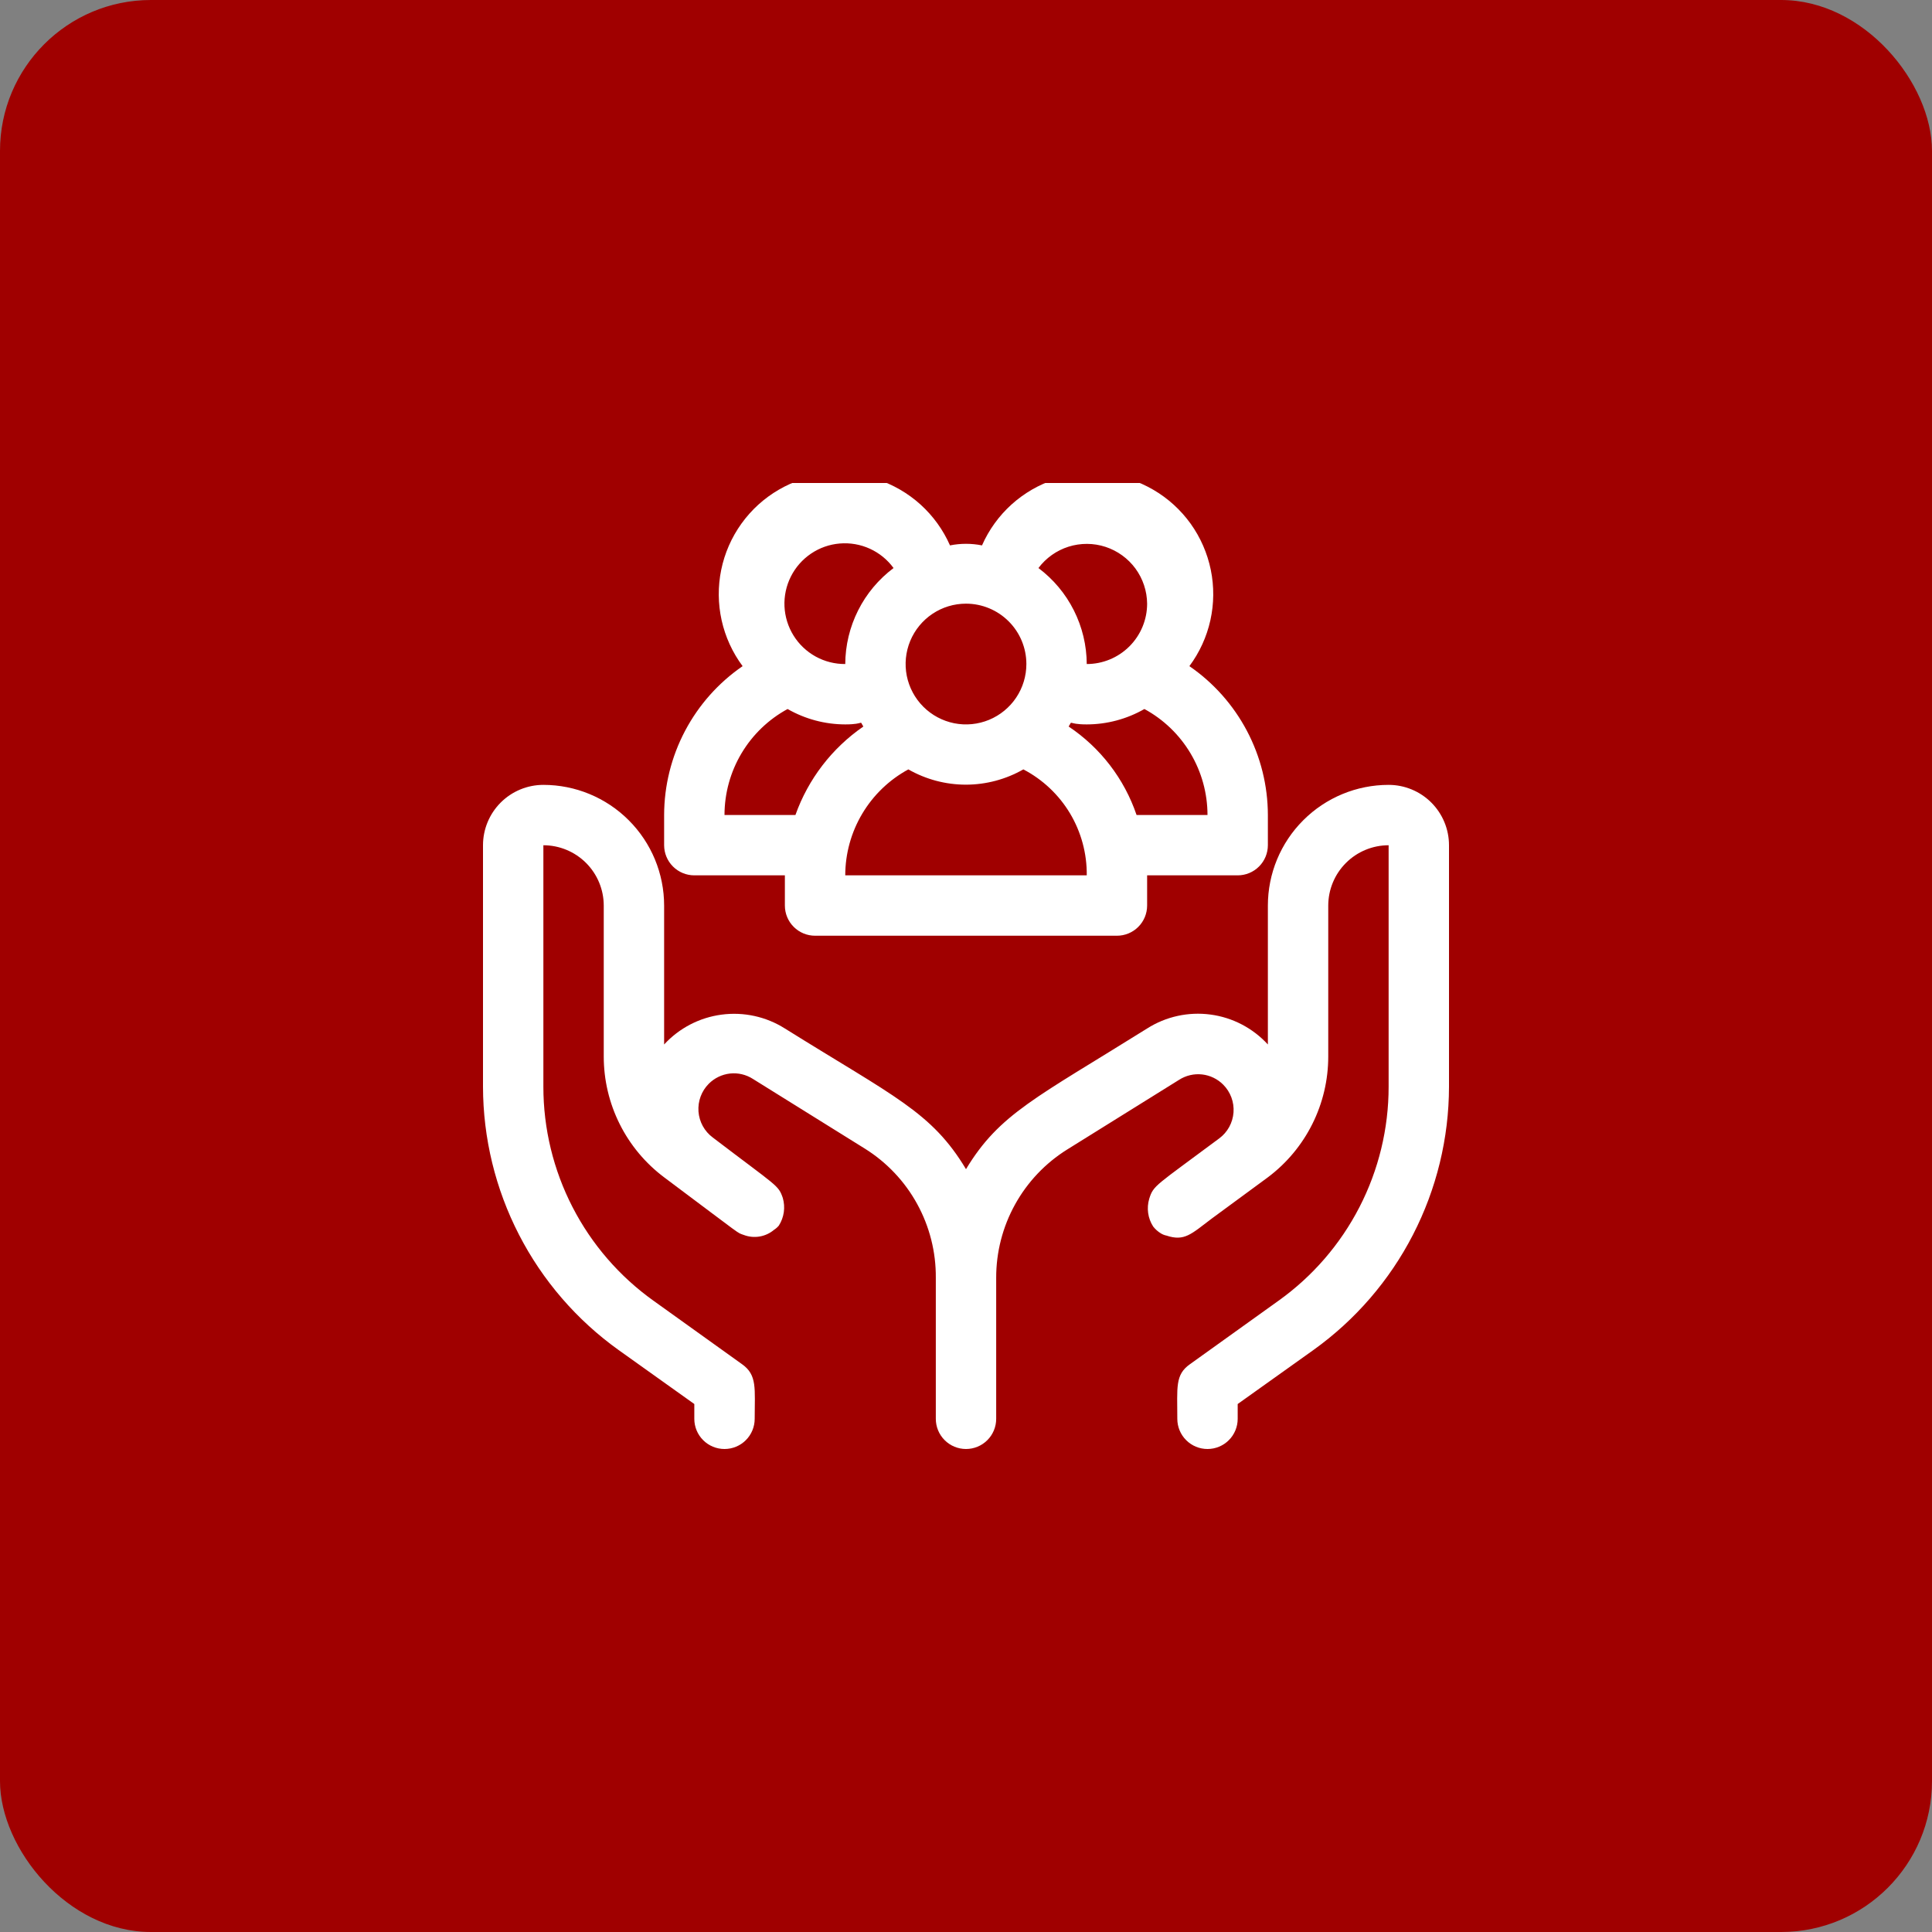
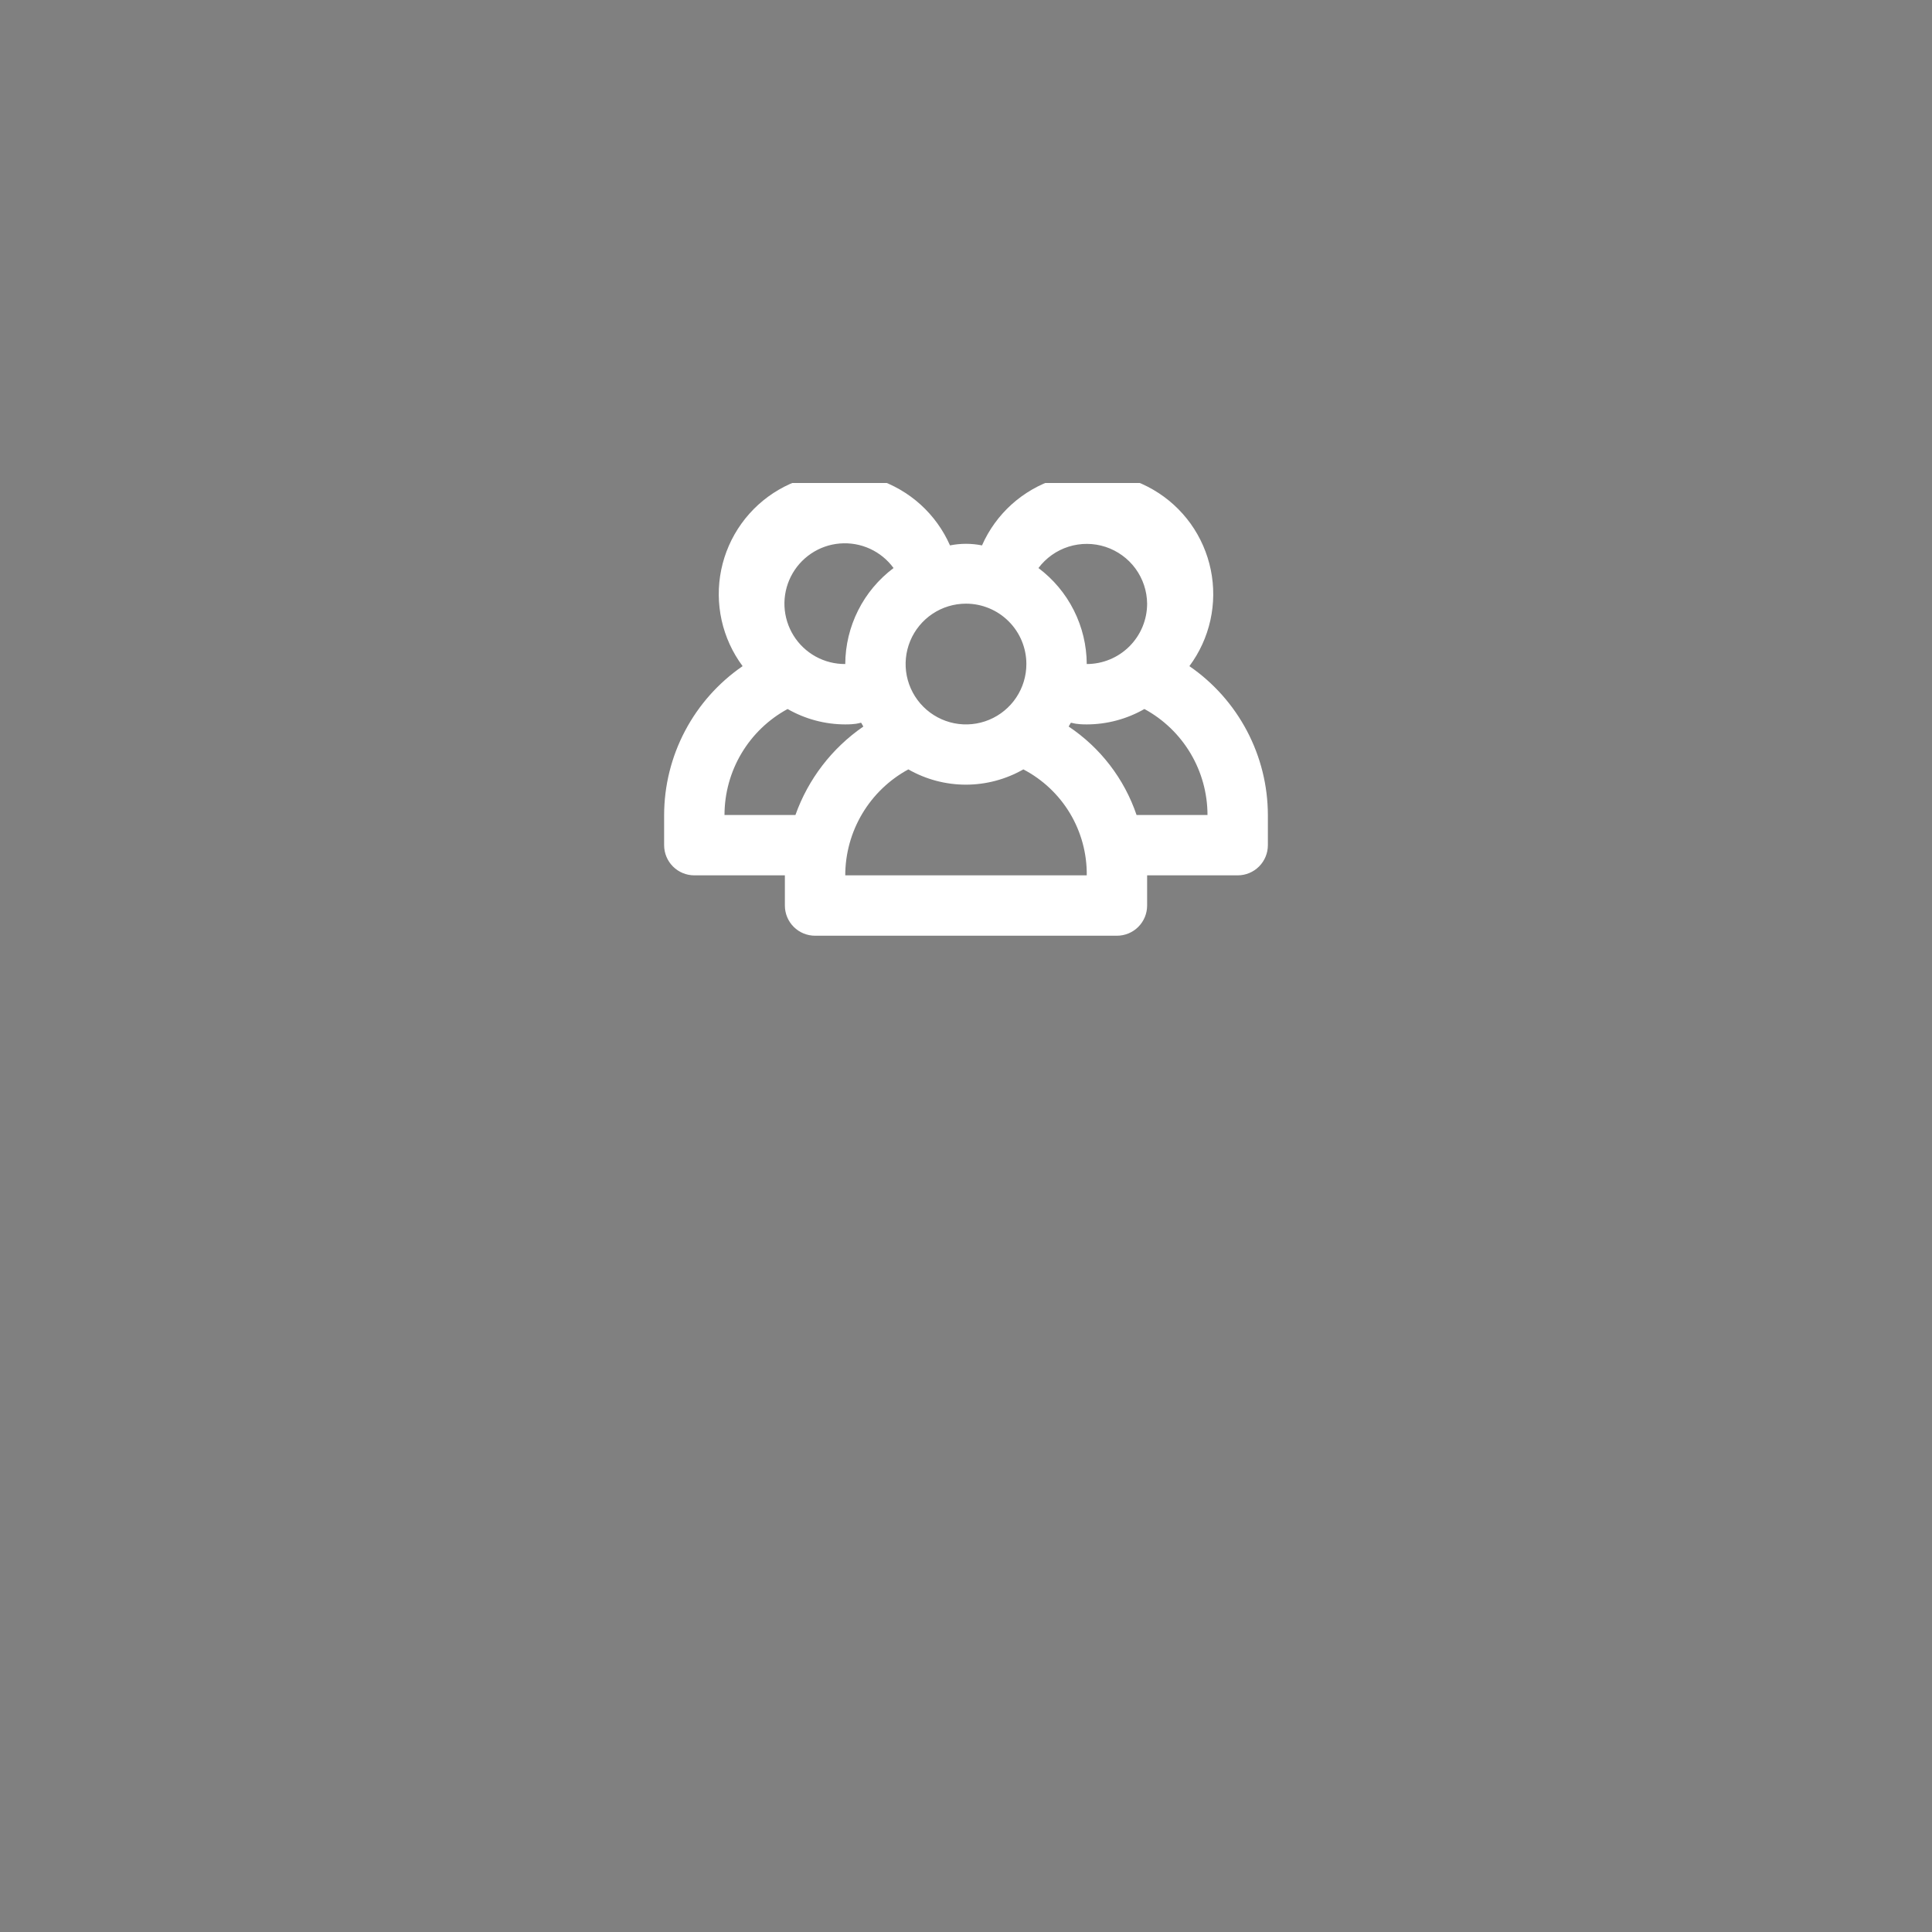
<svg xmlns="http://www.w3.org/2000/svg" width="64" height="64" viewBox="0 0 64 64" fill="none">
  <rect x="0" y="0" width="64" height="64" fill="#808080" stroke="none" />
-   <rect width="64" height="64" rx="5" fill="#A00000" />
  <g clip-path="url(#clip0_15651_5063)">
    <path d="M39.4 22.067C39.736 21.615 39.973 21.097 40.095 20.548C40.217 19.998 40.222 19.429 40.109 18.877C39.996 18.326 39.768 17.804 39.44 17.346C39.111 16.889 38.69 16.506 38.203 16.223C37.717 15.94 37.175 15.762 36.616 15.702C36.056 15.643 35.489 15.701 34.954 15.876C34.419 16.05 33.926 16.335 33.508 16.712C33.09 17.09 32.757 17.552 32.53 18.067C32.18 17.997 31.82 17.997 31.47 18.067C31.243 17.552 30.91 17.09 30.492 16.712C30.074 16.335 29.581 16.05 29.046 15.876C28.511 15.701 27.944 15.643 27.384 15.702C26.825 15.762 26.284 15.94 25.797 16.223C25.31 16.506 24.889 16.889 24.561 17.346C24.232 17.804 24.004 18.326 23.891 18.877C23.778 19.429 23.783 19.998 23.905 20.548C24.027 21.097 24.264 21.615 24.6 22.067C23.8 22.617 23.146 23.353 22.693 24.212C22.24 25.07 22.002 26.026 22 26.997V27.997C22 28.262 22.105 28.517 22.293 28.704C22.48 28.892 22.735 28.997 23 28.997H26V29.997C26 30.262 26.105 30.517 26.293 30.704C26.48 30.892 26.735 30.997 27 30.997H37C37.265 30.997 37.52 30.892 37.707 30.704C37.895 30.517 38 30.262 38 29.997V28.997H41C41.265 28.997 41.52 28.892 41.707 28.704C41.895 28.517 42 28.262 42 27.997V26.997C41.998 26.026 41.76 25.07 41.307 24.212C40.854 23.353 40.2 22.617 39.4 22.067ZM38 19.997C38 20.527 37.789 21.036 37.414 21.411C37.039 21.786 36.53 21.997 36 21.997C35.997 21.379 35.851 20.771 35.573 20.219C35.296 19.667 34.894 19.188 34.4 18.817C34.651 18.482 35 18.235 35.399 18.109C35.798 17.984 36.226 17.986 36.623 18.116C37.02 18.247 37.367 18.498 37.614 18.835C37.861 19.173 37.996 19.579 38 19.997ZM34 21.997C34 22.392 33.883 22.779 33.663 23.108C33.443 23.437 33.131 23.693 32.765 23.845C32.4 23.996 31.998 24.036 31.61 23.959C31.222 23.881 30.866 23.691 30.586 23.411C30.306 23.131 30.116 22.775 30.038 22.387C29.961 21.999 30.001 21.597 30.152 21.232C30.304 20.866 30.56 20.554 30.889 20.334C31.218 20.114 31.604 19.997 32 19.997C32.53 19.997 33.039 20.208 33.414 20.583C33.789 20.958 34 21.466 34 21.997ZM29.6 18.817C29.106 19.188 28.704 19.667 28.427 20.219C28.149 20.771 28.003 21.379 28 21.997C27.657 21.999 27.32 21.914 27.02 21.749C26.72 21.583 26.467 21.344 26.287 21.053C26.106 20.762 26.003 20.429 25.987 20.087C25.972 19.744 26.045 19.404 26.199 19.098C26.353 18.792 26.583 18.531 26.867 18.339C27.151 18.147 27.479 18.032 27.82 18.004C28.162 17.976 28.505 18.035 28.817 18.178C29.128 18.32 29.398 18.54 29.6 18.817ZM24 26.997C24.001 26.278 24.195 25.573 24.563 24.955C24.931 24.337 25.458 23.83 26.09 23.487C26.672 23.82 27.33 23.996 28 23.997C28.68 23.997 28.45 23.837 28.6 24.067C27.561 24.783 26.773 25.808 26.35 26.997H24ZM28 28.997C28.001 28.278 28.195 27.573 28.563 26.955C28.931 26.337 29.458 25.83 30.09 25.487C30.67 25.818 31.327 25.993 31.995 25.993C32.663 25.993 33.32 25.818 33.9 25.487C34.54 25.821 35.075 26.326 35.446 26.945C35.816 27.565 36.008 28.275 36 28.997H28ZM37.65 26.997C37.243 25.799 36.452 24.769 35.4 24.067C35.55 23.837 35.33 23.997 36 23.997C36.67 23.996 37.328 23.82 37.91 23.487C38.542 23.83 39.069 24.337 39.437 24.955C39.805 25.573 39.999 26.278 40 26.997H37.65Z" fill="white" />
-     <path d="M46 26C44.939 26 43.922 26.421 43.172 27.172C42.421 27.922 42 28.939 42 30V34.6C41.502 34.056 40.828 33.704 40.096 33.608C39.365 33.511 38.623 33.674 38 34.07C34.32 36.37 33.11 36.89 32 38.73C30.86 36.83 29.62 36.33 26 34.07C25.377 33.676 24.635 33.514 23.904 33.611C23.173 33.707 22.499 34.057 22 34.6V30C22 28.939 21.579 27.922 20.828 27.172C20.078 26.421 19.061 26 18 26C17.47 26 16.961 26.211 16.586 26.586C16.211 26.961 16 27.47 16 28V36C16.003 37.705 16.412 39.386 17.193 40.902C17.973 42.418 19.104 43.727 20.49 44.72L23 46.51V47C23 47.265 23.105 47.52 23.293 47.707C23.48 47.895 23.735 48 24 48C24.265 48 24.52 47.895 24.707 47.707C24.895 47.52 25 47.265 25 47C25 46 25.09 45.55 24.58 45.19L21.65 43.09C20.521 42.284 19.601 41.221 18.966 39.987C18.331 38.754 18 37.387 18 36V28C18.53 28 19.039 28.211 19.414 28.586C19.789 28.961 20 29.47 20 30V35C20 35.776 20.181 36.542 20.528 37.236C20.875 37.93 21.379 38.534 22 39C24.74 41.05 24.38 40.81 24.64 40.91C24.807 40.973 24.987 40.991 25.163 40.961C25.339 40.931 25.504 40.855 25.64 40.74C25.7 40.702 25.754 40.654 25.8 40.6C25.886 40.465 25.942 40.313 25.965 40.154C25.987 39.995 25.975 39.834 25.93 39.68C25.78 39.25 25.76 39.32 23.61 37.68C23.474 37.579 23.362 37.45 23.28 37.301C23.199 37.153 23.151 36.989 23.138 36.82C23.126 36.651 23.15 36.481 23.209 36.323C23.268 36.164 23.36 36.02 23.48 35.9C23.669 35.711 23.916 35.592 24.182 35.562C24.447 35.533 24.715 35.596 24.94 35.74L28.65 38.05C29.375 38.503 29.972 39.134 30.383 39.884C30.794 40.633 31.007 41.475 31 42.33V47C31 47.265 31.105 47.52 31.293 47.707C31.48 47.895 31.735 48 32 48C32.265 48 32.52 47.895 32.707 47.707C32.895 47.52 33 47.265 33 47V42.33C32.998 41.48 33.213 40.644 33.624 39.901C34.035 39.157 34.629 38.53 35.35 38.08L39.06 35.77C39.285 35.626 39.553 35.563 39.818 35.592C40.084 35.621 40.331 35.741 40.52 35.93C40.64 36.05 40.732 36.194 40.791 36.353C40.85 36.511 40.874 36.681 40.862 36.85C40.849 37.019 40.801 37.183 40.72 37.331C40.638 37.48 40.526 37.609 40.39 37.71C38.27 39.29 38.21 39.26 38.07 39.71C38.024 39.864 38.012 40.025 38.034 40.184C38.056 40.343 38.113 40.495 38.2 40.63C38.272 40.722 38.36 40.8 38.46 40.86C38.516 40.894 38.576 40.917 38.64 40.93C39.24 41.13 39.46 40.88 40.15 40.36L42 39C42.621 38.534 43.125 37.93 43.472 37.236C43.819 36.542 44 35.776 44 35V30C44 29.47 44.211 28.961 44.586 28.586C44.961 28.211 45.47 28 46 28V36C46 37.387 45.669 38.754 45.034 39.987C44.399 41.221 43.479 42.284 42.35 43.09L39.42 45.19C38.92 45.54 39 45.96 39 47C39 47.265 39.105 47.52 39.293 47.707C39.48 47.895 39.735 48 40 48C40.265 48 40.52 47.895 40.707 47.707C40.895 47.52 41 47.265 41 47V46.51L43.51 44.72C44.896 43.727 46.027 42.418 46.807 40.902C47.588 39.386 47.997 37.705 48 36V28C48 27.47 47.789 26.961 47.414 26.586C47.039 26.211 46.53 26 46 26Z" fill="white" />
  </g>
  <defs>
    <clipPath id="clip0_15651_5063">
      <rect width="32" height="32" fill="white" transform="translate(16 16)" />
    </clipPath>
  </defs>
</svg>